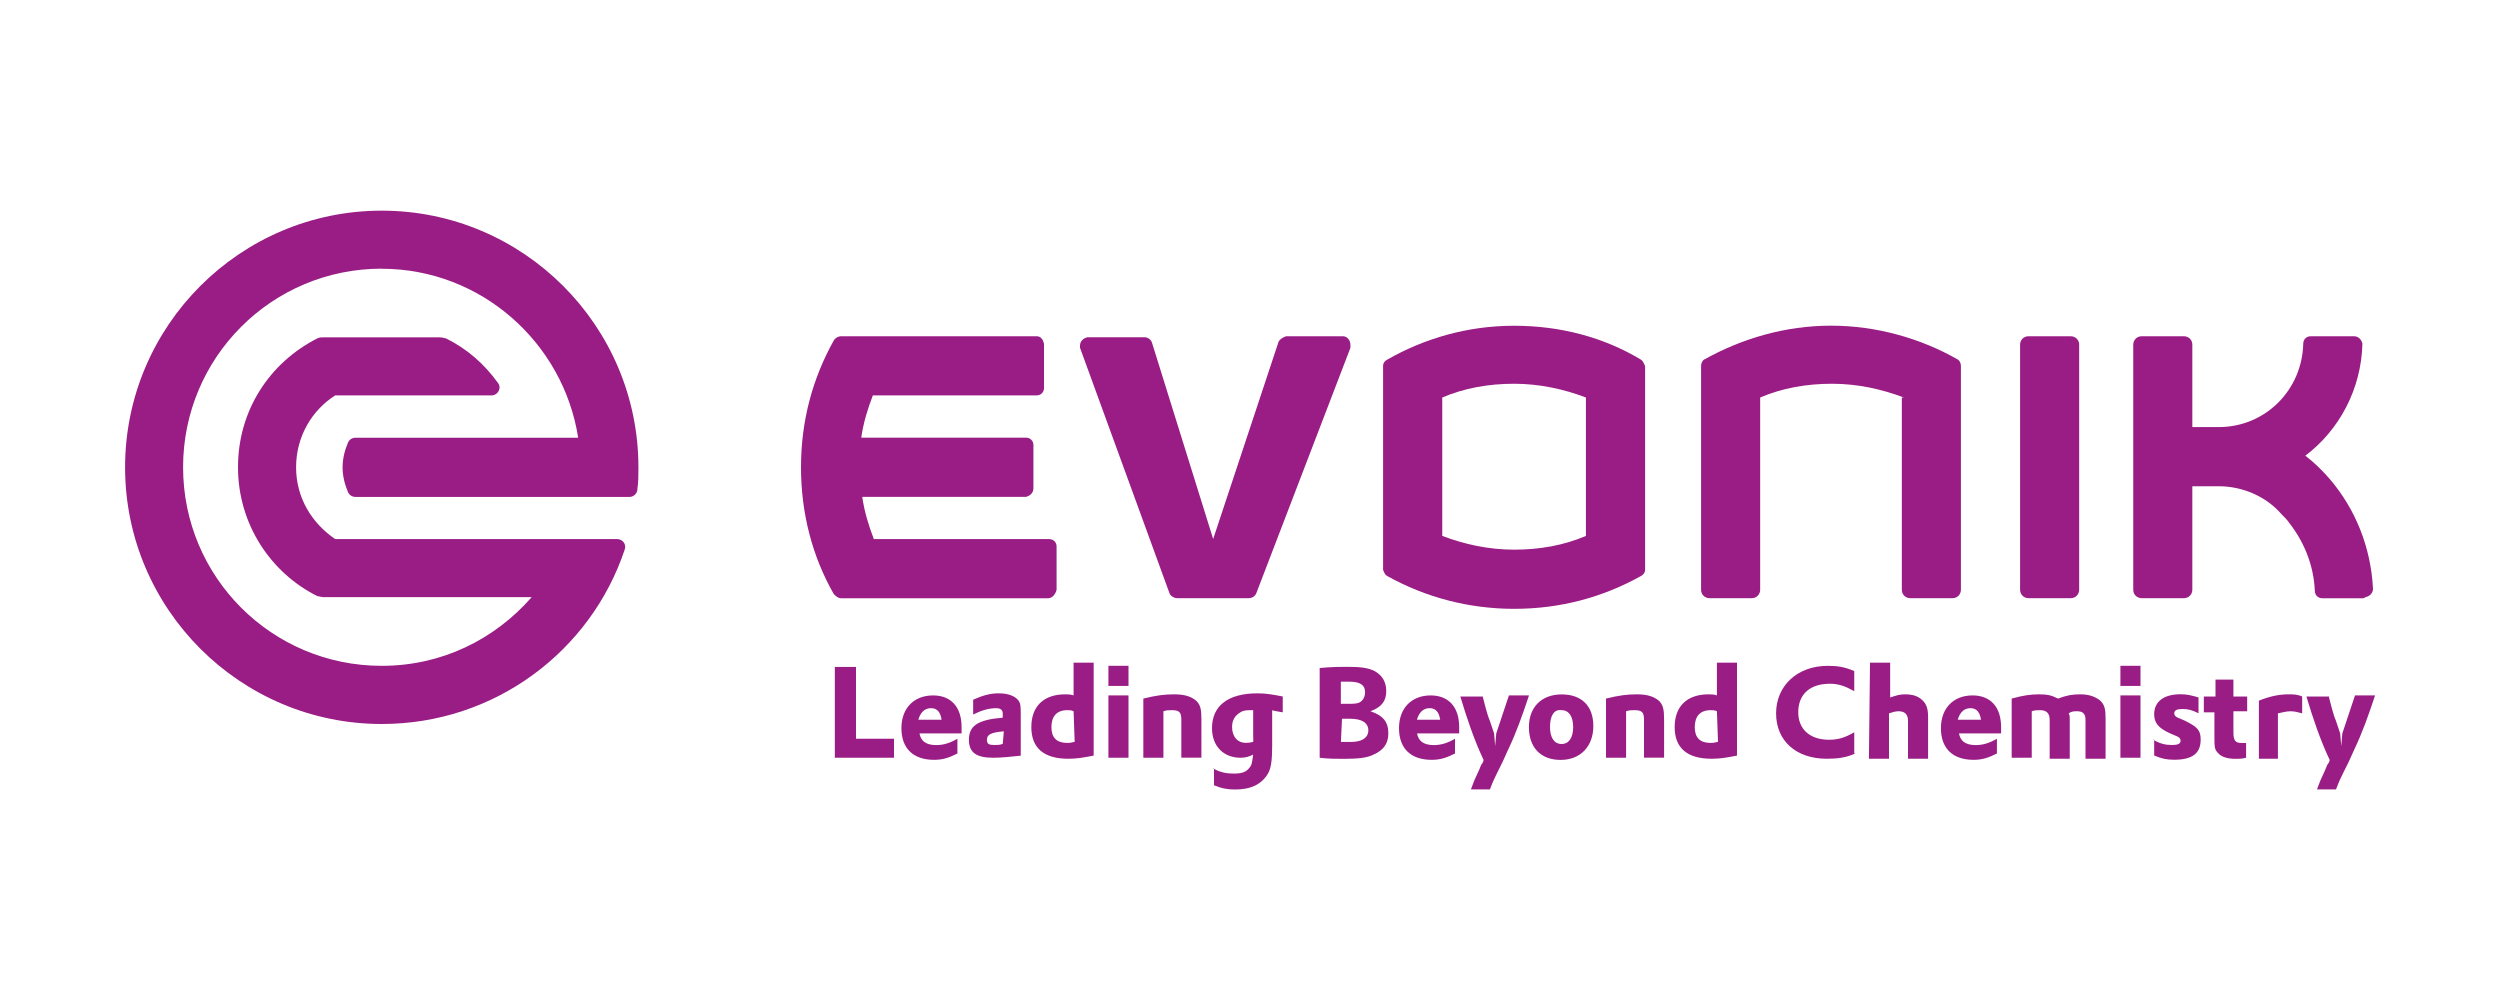
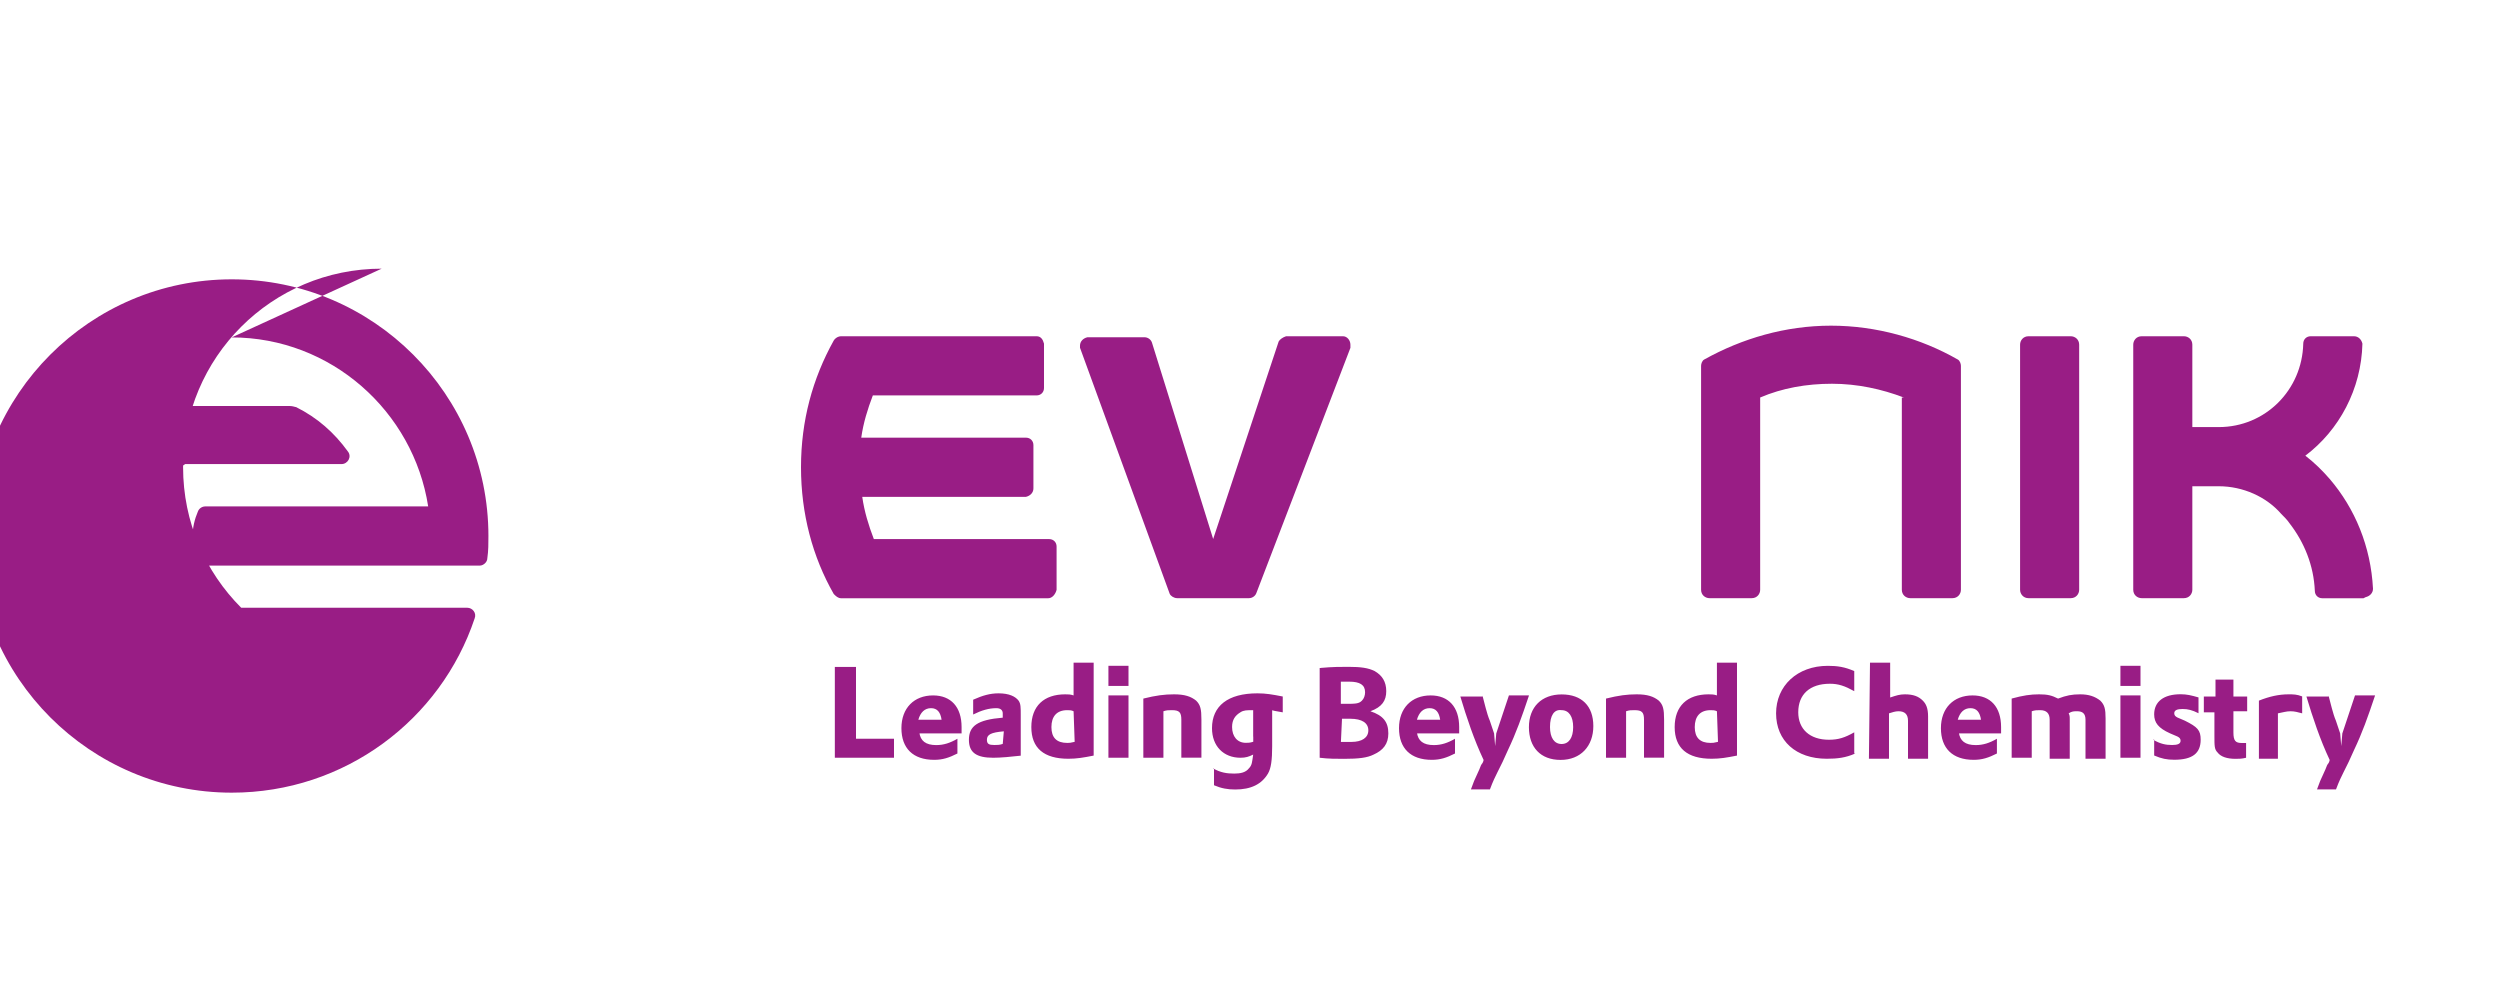
<svg xmlns="http://www.w3.org/2000/svg" id="logos" viewBox="0 0 300 120" width="300" height="120">
  <defs>
    <style> .cls-1 { fill: #991d85; stroke-width: 0px; } </style>
  </defs>
  <g id="evonik">
    <g>
      <path class="cls-1" d="M100.18,80.03h2.54v8.62h4.56v2.28h-7.1v-10.9ZM110.32,87.89c.13,1.01.76,1.52,2.03,1.52.89,0,1.65-.25,2.54-.76v1.77c-1.01.51-1.77.76-2.79.76-2.54,0-3.93-1.39-3.93-3.8s1.52-3.93,3.8-3.93c2.15,0,3.42,1.39,3.42,3.8v.76h-5.07v-.13ZM112.99,86.37c-.13-.89-.51-1.39-1.27-1.39s-1.27.51-1.52,1.39h2.79ZM116.79,83.96c1.14-.51,2.03-.76,3.04-.76,1.27,0,2.03.38,2.41.89.25.38.25.76.25,1.77v4.82c-1.14.13-2.41.25-3.3.25-2.03,0-2.92-.63-2.92-2.15,0-1.65,1.01-2.41,4.06-2.66v-.51c0-.38-.25-.63-.76-.63-.89,0-1.77.25-2.79.76v-1.77ZM120.46,87.76c-1.52.13-2.03.38-2.03,1.01,0,.51.25.63.89.63.38,0,.63,0,1.01-.13l.13-1.52ZM128.83,79.52h2.41v11.15c-1.27.25-2.03.38-3.04.38-2.92,0-4.44-1.27-4.44-3.8s1.52-3.93,4.06-3.93c.38,0,.63,0,1.01.13v-3.93ZM128.83,85.35c-.25-.13-.51-.13-.76-.13-1.27,0-1.9.76-1.9,2.03s.63,1.9,1.9,1.9c.25,0,.38,0,.89-.13l-.13-3.68ZM133.01,79.9h2.41v2.41h-2.41v-2.41ZM133.01,83.45h2.41v7.48h-2.41v-7.48ZM137.2,83.83c1.52-.38,2.54-.51,3.68-.51,1.27,0,2.03.25,2.66.76.51.51.63,1.01.63,2.28v4.56h-2.41v-4.56c0-.89-.25-1.14-1.14-1.14-.38,0-.63,0-1.01.13v5.58h-2.41v-7.1ZM145.56,92.2c.89.51,1.65.63,2.54.63.76,0,1.39-.13,1.77-.63.38-.38.38-.76.51-1.65-.51.25-.89.38-1.52.38-2.03,0-3.42-1.39-3.42-3.55,0-2.66,1.9-4.18,5.45-4.18,1.01,0,1.77.13,3.04.38v1.9c-.63-.13-.89-.13-1.27-.25v4.31c0,1.65-.13,2.66-.51,3.3-.76,1.27-2.03,1.9-3.93,1.9-.89,0-1.65-.13-2.54-.51v-2.03h-.13ZM150.38,88.39v-3.17c-.76,0-1.14,0-1.52.25-.63.38-1.01.89-1.01,1.77,0,1.14.63,1.9,1.65,1.9.25,0,.51,0,.89-.13v-.63ZM158.49,80.15c1.39-.13,2.41-.13,3.3-.13,1.52,0,2.41.13,3.17.51.89.51,1.39,1.27,1.39,2.41s-.51,1.9-1.9,2.41c1.52.51,2.15,1.27,2.15,2.66,0,1.27-.63,2.03-1.77,2.54-.76.38-1.77.51-3.55.51-.89,0-1.9,0-2.92-.13v-10.77h.13ZM160.9,84.46h.38c1.39,0,1.77,0,2.15-.38.25-.25.38-.63.38-1.01,0-.89-.63-1.27-1.9-1.27h-1.01v2.66ZM160.9,89.03h1.27c1.27,0,2.03-.51,2.03-1.39s-.76-1.39-2.15-1.39h-1.01l-.13,2.79ZM170.03,87.89c.13,1.01.76,1.52,2.03,1.52.89,0,1.65-.25,2.54-.76v1.77c-1.01.51-1.77.76-2.79.76-2.54,0-3.93-1.39-3.93-3.8s1.52-3.93,3.8-3.93c2.15,0,3.42,1.39,3.42,3.8v.76h-5.07v-.13ZM172.82,86.37c-.13-.89-.51-1.39-1.27-1.39s-1.27.51-1.52,1.39h2.79ZM177.89,83.45c.25.89.51,2.15.89,3.04l.51,1.52.13,1.52.13-1.52.38-1.14,1.14-3.42h2.41c-.89,2.66-1.52,4.44-2.54,6.59l-.63,1.39-.63,1.27c-.25.51-.51,1.01-.89,2.03h-2.28l.38-1.01.63-1.39c.13-.38.25-.63.38-.76,0,0,.13-.25.13-.38-1.14-2.41-2.03-5.07-2.79-7.61h2.66v-.13ZM191.2,87.13c0,2.41-1.52,4.06-3.93,4.06s-3.8-1.52-3.8-3.93,1.52-3.93,3.93-3.93,3.8,1.39,3.8,3.8ZM186,87.25c0,1.27.51,2.03,1.39,2.03s1.39-.76,1.39-2.03-.51-2.03-1.39-2.03c-.89-.13-1.39.63-1.39,2.03ZM192.72,83.83c1.52-.38,2.54-.51,3.68-.51,1.27,0,2.03.25,2.66.76.51.51.63,1.01.63,2.28v4.56h-2.41v-4.56c0-.89-.25-1.14-1.14-1.14-.38,0-.63,0-1.01.13v5.58h-2.41v-7.1ZM206.03,79.52h2.41v11.15c-1.27.25-2.03.38-3.04.38-2.92,0-4.44-1.27-4.44-3.8s1.52-3.93,4.06-3.93c.38,0,.63,0,1.01.13v-3.93ZM206.03,85.35c-.25-.13-.51-.13-.76-.13-1.27,0-1.9.76-1.9,2.03s.63,1.9,1.9,1.9c.25,0,.38,0,.89-.13l-.13-3.68ZM222.63,90.42c-1.14.51-2.15.63-3.42.63-3.68,0-6.08-2.15-6.08-5.45s2.54-5.7,6.21-5.7c1.14,0,2.03.13,3.17.63v2.41c-1.14-.63-1.9-.89-2.92-.89-2.41,0-3.8,1.27-3.8,3.42,0,2.03,1.39,3.3,3.68,3.3,1.14,0,1.9-.25,3.04-.89v2.54h.13ZM224.41,79.52h2.41v4.18c.76-.25,1.14-.38,1.77-.38,1.01,0,1.65.25,2.15.76.38.38.63.89.63,1.9v5.07h-2.41v-4.56c0-.76-.38-1.14-1.14-1.14-.38,0-.76.13-1.14.25v5.45h-2.41l.13-11.54ZM235.06,87.89c.13,1.01.76,1.52,2.03,1.52.89,0,1.65-.25,2.54-.76v1.77c-1.01.51-1.77.76-2.79.76-2.54,0-3.93-1.39-3.93-3.8s1.52-3.93,3.8-3.93c2.15,0,3.42,1.39,3.42,3.8v.76h-5.07v-.13ZM237.72,86.37c-.13-.89-.51-1.39-1.27-1.39s-1.27.51-1.52,1.39h2.79ZM241.39,83.83c1.39-.38,2.28-.51,3.3-.51s1.52.13,2.28.51c1.01-.38,1.65-.51,2.66-.51s1.77.25,2.41.76c.51.51.63,1.01.63,2.15v4.82h-2.41v-4.69c0-.76-.38-1.01-1.01-1.01-.38,0-.63,0-1.01.25.13.25.13.38.13.76v4.69h-2.41v-4.69c0-.76-.38-1.14-1.14-1.14-.38,0-.63,0-1.01.13v5.58h-2.41v-7.1ZM254.45,79.9h2.41v2.41h-2.41v-2.41ZM254.45,83.45h2.41v7.48h-2.41v-7.48ZM258.38,88.77c.89.51,1.52.63,2.28.63.63,0,1.01-.13,1.01-.51,0-.25-.13-.38-.38-.51l-.89-.38c-1.39-.63-1.9-1.27-1.9-2.28,0-1.52,1.14-2.41,3.17-2.41.76,0,1.27.13,2.15.38v1.9c-.76-.38-1.27-.51-1.9-.51s-1.01.13-1.01.51c0,.25.13.38.38.51l.89.38c1.52.76,1.9,1.14,1.9,2.28,0,1.65-1.01,2.41-3.17,2.41-.89,0-1.52-.13-2.41-.51v-1.9h-.13ZM264.59,83.58h1.27v-2.03h2.15v2.03h1.65v1.77h-1.65v2.54c0,1.01.25,1.27,1.01,1.27h.51v1.77c-.51.13-.89.13-1.27.13-1.01,0-1.77-.25-2.15-.76-.38-.38-.38-.76-.38-2.03v-2.79h-1.27v-1.9h.13ZM271.06,84.08c1.27-.51,2.41-.76,3.55-.76.63,0,1.01,0,1.65.25v2.03c-.51-.13-.89-.25-1.39-.25s-.89.13-1.52.25v5.45h-2.28v-6.97ZM279.42,83.45c.25.89.51,2.15.89,3.04l.51,1.52.13,1.52.13-1.52.38-1.14,1.14-3.42h2.41c-.89,2.66-1.52,4.44-2.54,6.59l-.63,1.39-.63,1.27c-.25.51-.51,1.01-.89,2.03h-2.28l.38-1.01.63-1.39c.13-.38.25-.63.38-.76,0,0,.13-.25.13-.38-1.14-2.41-2.03-5.07-2.79-7.61h2.66v-.13Z" />
      <path class="cls-1" d="M283.61,71.79h-4.94c-.51,0-.89-.38-.89-.89-.13-3.04-1.27-5.83-3.04-8.11-.25-.38-.63-.76-1.01-1.14-1.77-2.03-4.56-3.3-7.48-3.3h-3.17v12.42c0,.51-.38,1.01-1.01,1.01h-5.07c-.51,0-1.01-.38-1.01-1.01v-29.41c0-.51.38-1.01,1.01-1.01h5.07c.51,0,1.01.38,1.01,1.01v9.89h3.17c5.58,0,10.01-4.44,10.14-10.01,0-.51.38-.89.89-.89h5.2c.51,0,.89.38,1.01.89-.13,5.45-2.79,10.39-6.85,13.44,1.14.89,2.03,1.77,2.92,2.79,3.04,3.55,4.94,8.11,5.2,13.18,0,.51-.38.89-.89,1.01l-.25.13ZM242.41,70.77v-29.41c0-.51.38-1.01,1.01-1.01h5.07c.51,0,1.01.38,1.01,1.01v29.41c0,.51-.38,1.01-1.01,1.01h-5.07c-.63,0-1.01-.51-1.01-1.01ZM228.46,47.7c-2.66-1.01-5.58-1.65-8.62-1.65s-5.96.51-8.62,1.65v23.07c0,.51-.38,1.01-1.01,1.01h-5.07c-.51,0-1.01-.38-1.01-1.01v-26.87c0-.25.13-.63.38-.76,4.56-2.54,9.76-4.06,15.21-4.06s10.77,1.52,15.21,4.06c.25.13.38.51.38.76v26.87c0,.51-.38,1.01-1.01,1.01h-5.07c-.51,0-1.01-.38-1.01-1.01v-23.07h.25Z" />
-       <path class="cls-1" d="M190.31,47.7c-2.66-1.01-5.58-1.65-8.62-1.65s-5.96.51-8.62,1.65v16.61c2.66,1.01,5.58,1.65,8.62,1.65s5.96-.51,8.62-1.65v-16.61ZM181.69,73.06c-5.45,0-10.65-1.39-15.21-3.93-.25-.13-.38-.38-.51-.76v-24.46c0-.38.25-.63.51-.76,4.44-2.54,9.63-4.06,15.21-4.06s10.77,1.39,15.21,4.06c.25.13.38.51.51.76v24.46c0,.38-.25.63-.51.76-4.56,2.54-9.63,3.93-15.21,3.93Z" />
      <path class="cls-1" d="M154.31,40.35h6.85c.51,0,.89.51.89,1.01v.38l-11.28,29.41c-.13.38-.51.63-.89.63h-8.62c-.38,0-.76-.25-.89-.51l-10.77-29.54v-.25c0-.51.38-.89.89-1.01h6.85c.38,0,.76.25.89.63l7.35,23.58,7.86-23.7c.13-.25.51-.51.89-.63ZM125.79,71.79h-24.85c-.38,0-.63-.25-.89-.51-2.54-4.44-3.93-9.63-3.93-15.21s1.39-10.65,3.93-15.21c.13-.25.51-.51.89-.51h23.45c.51,0,.76.38.89.89v5.32c0,.51-.38.89-.89.89h-19.65c-.63,1.65-1.14,3.3-1.39,5.07h19.77c.51,0,.89.38.89.89v5.2c0,.51-.38.89-.89,1.01h-19.65c.25,1.77.76,3.42,1.39,5.07h21.04c.51,0,.89.38.89.89v5.2c-.13.51-.51,1.01-1.01,1.01Z" />
-       <path class="cls-1" d="M45.8,32.24c-13.18,0-23.83,10.65-23.83,23.83s10.65,23.83,23.83,23.83c7.23,0,13.56-3.17,18-8.24h-24.97c-.25,0-.63-.13-.76-.13-5.58-2.79-9.51-8.62-9.51-15.46s3.8-12.55,9.51-15.46c.25-.13.51-.13.76-.13h13.94c.38,0,.63.13.76.13,2.54,1.27,4.56,3.04,6.21,5.32.51.63,0,1.52-.76,1.52h-18.76c-2.79,1.77-4.69,4.94-4.69,8.62s1.9,6.72,4.69,8.62h33.85c.63,0,1.14.63.89,1.27-4.06,12.17-15.59,20.92-29.15,20.92-16.99,0-30.8-13.82-30.8-30.8s13.82-30.8,30.8-30.8,30.8,13.82,30.8,30.8c0,.89,0,1.77-.13,2.66,0,.51-.51.89-.89.89h-32.96c-.38,0-.76-.25-.89-.63-.38-.89-.63-1.9-.63-2.92s.25-2.03.63-2.92c.13-.38.51-.63.89-.63h26.75c-1.77-11.41-11.66-20.28-23.58-20.28Z" />
+       <path class="cls-1" d="M45.8,32.24c-13.18,0-23.83,10.65-23.83,23.83s10.65,23.83,23.83,23.83h-24.97c-.25,0-.63-.13-.76-.13-5.58-2.79-9.51-8.62-9.51-15.46s3.8-12.55,9.51-15.46c.25-.13.51-.13.76-.13h13.94c.38,0,.63.13.76.13,2.54,1.27,4.56,3.04,6.21,5.32.51.63,0,1.52-.76,1.52h-18.76c-2.79,1.77-4.69,4.94-4.69,8.62s1.9,6.72,4.69,8.62h33.85c.63,0,1.14.63.89,1.27-4.06,12.17-15.59,20.92-29.15,20.92-16.99,0-30.8-13.82-30.8-30.8s13.82-30.8,30.8-30.8,30.8,13.82,30.8,30.8c0,.89,0,1.77-.13,2.66,0,.51-.51.89-.89.89h-32.96c-.38,0-.76-.25-.89-.63-.38-.89-.63-1.9-.63-2.92s.25-2.03.63-2.92c.13-.38.51-.63.89-.63h26.75c-1.77-11.41-11.66-20.28-23.58-20.28Z" />
    </g>
  </g>
</svg>